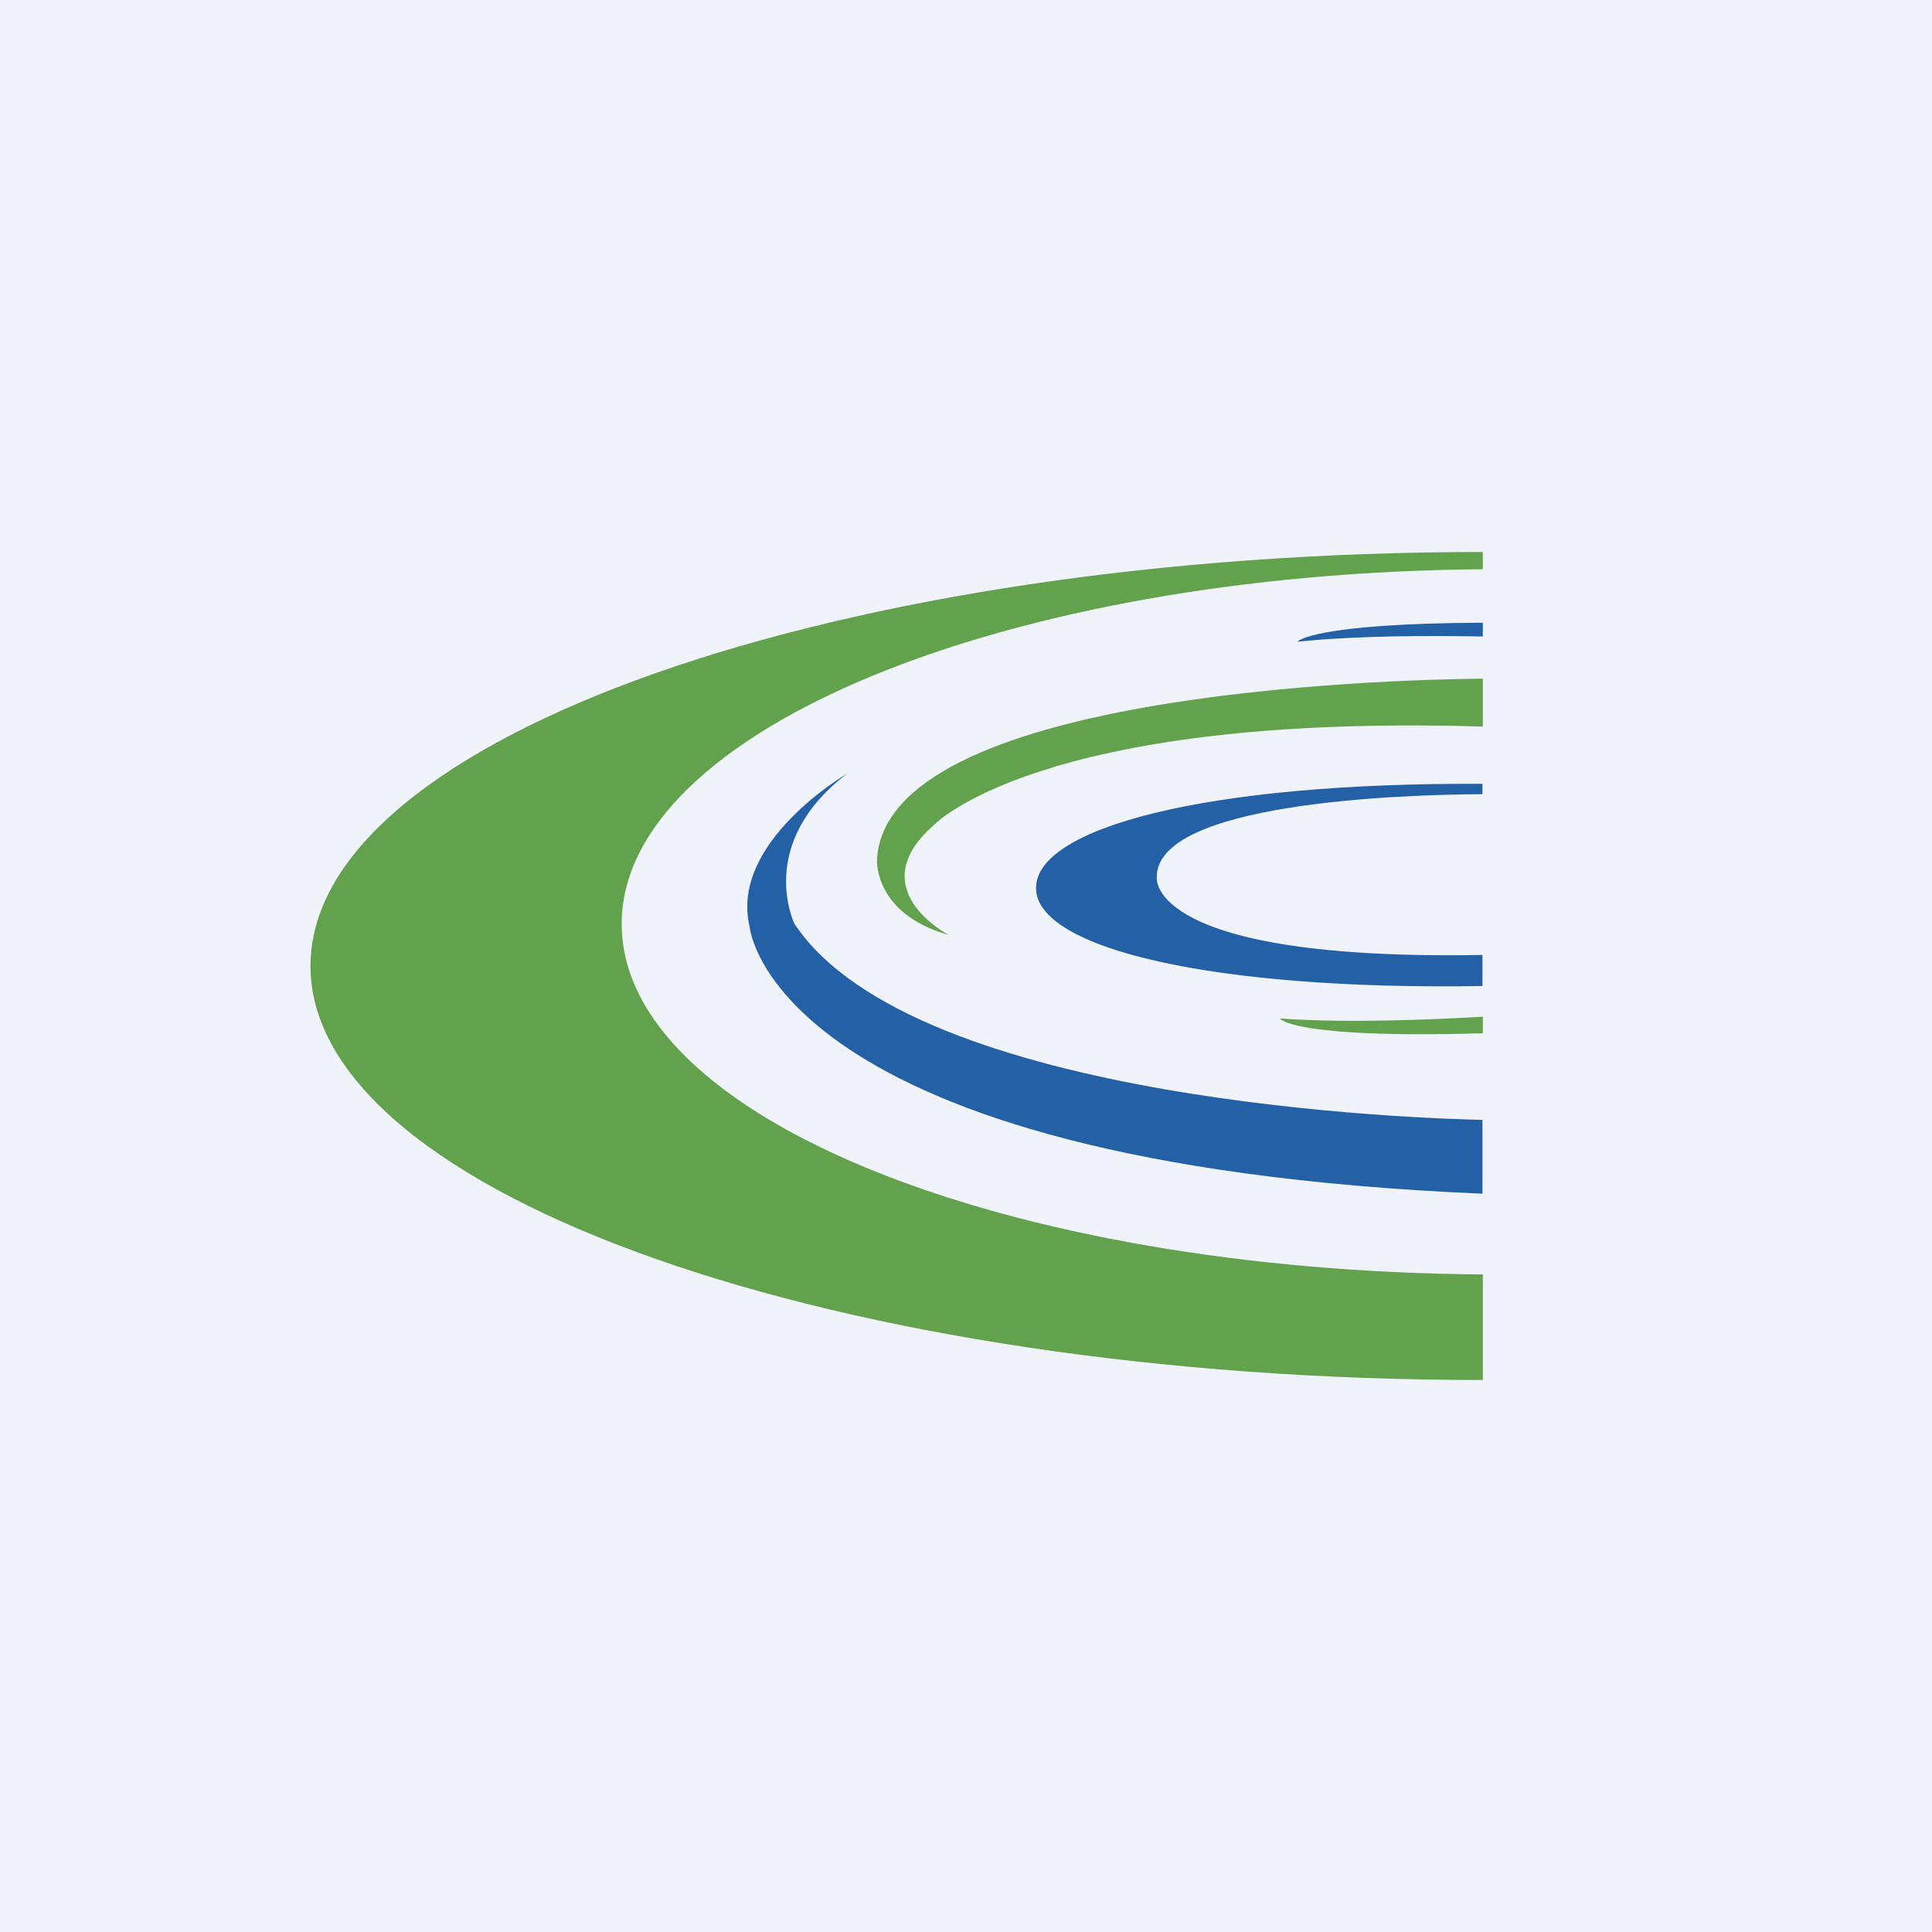
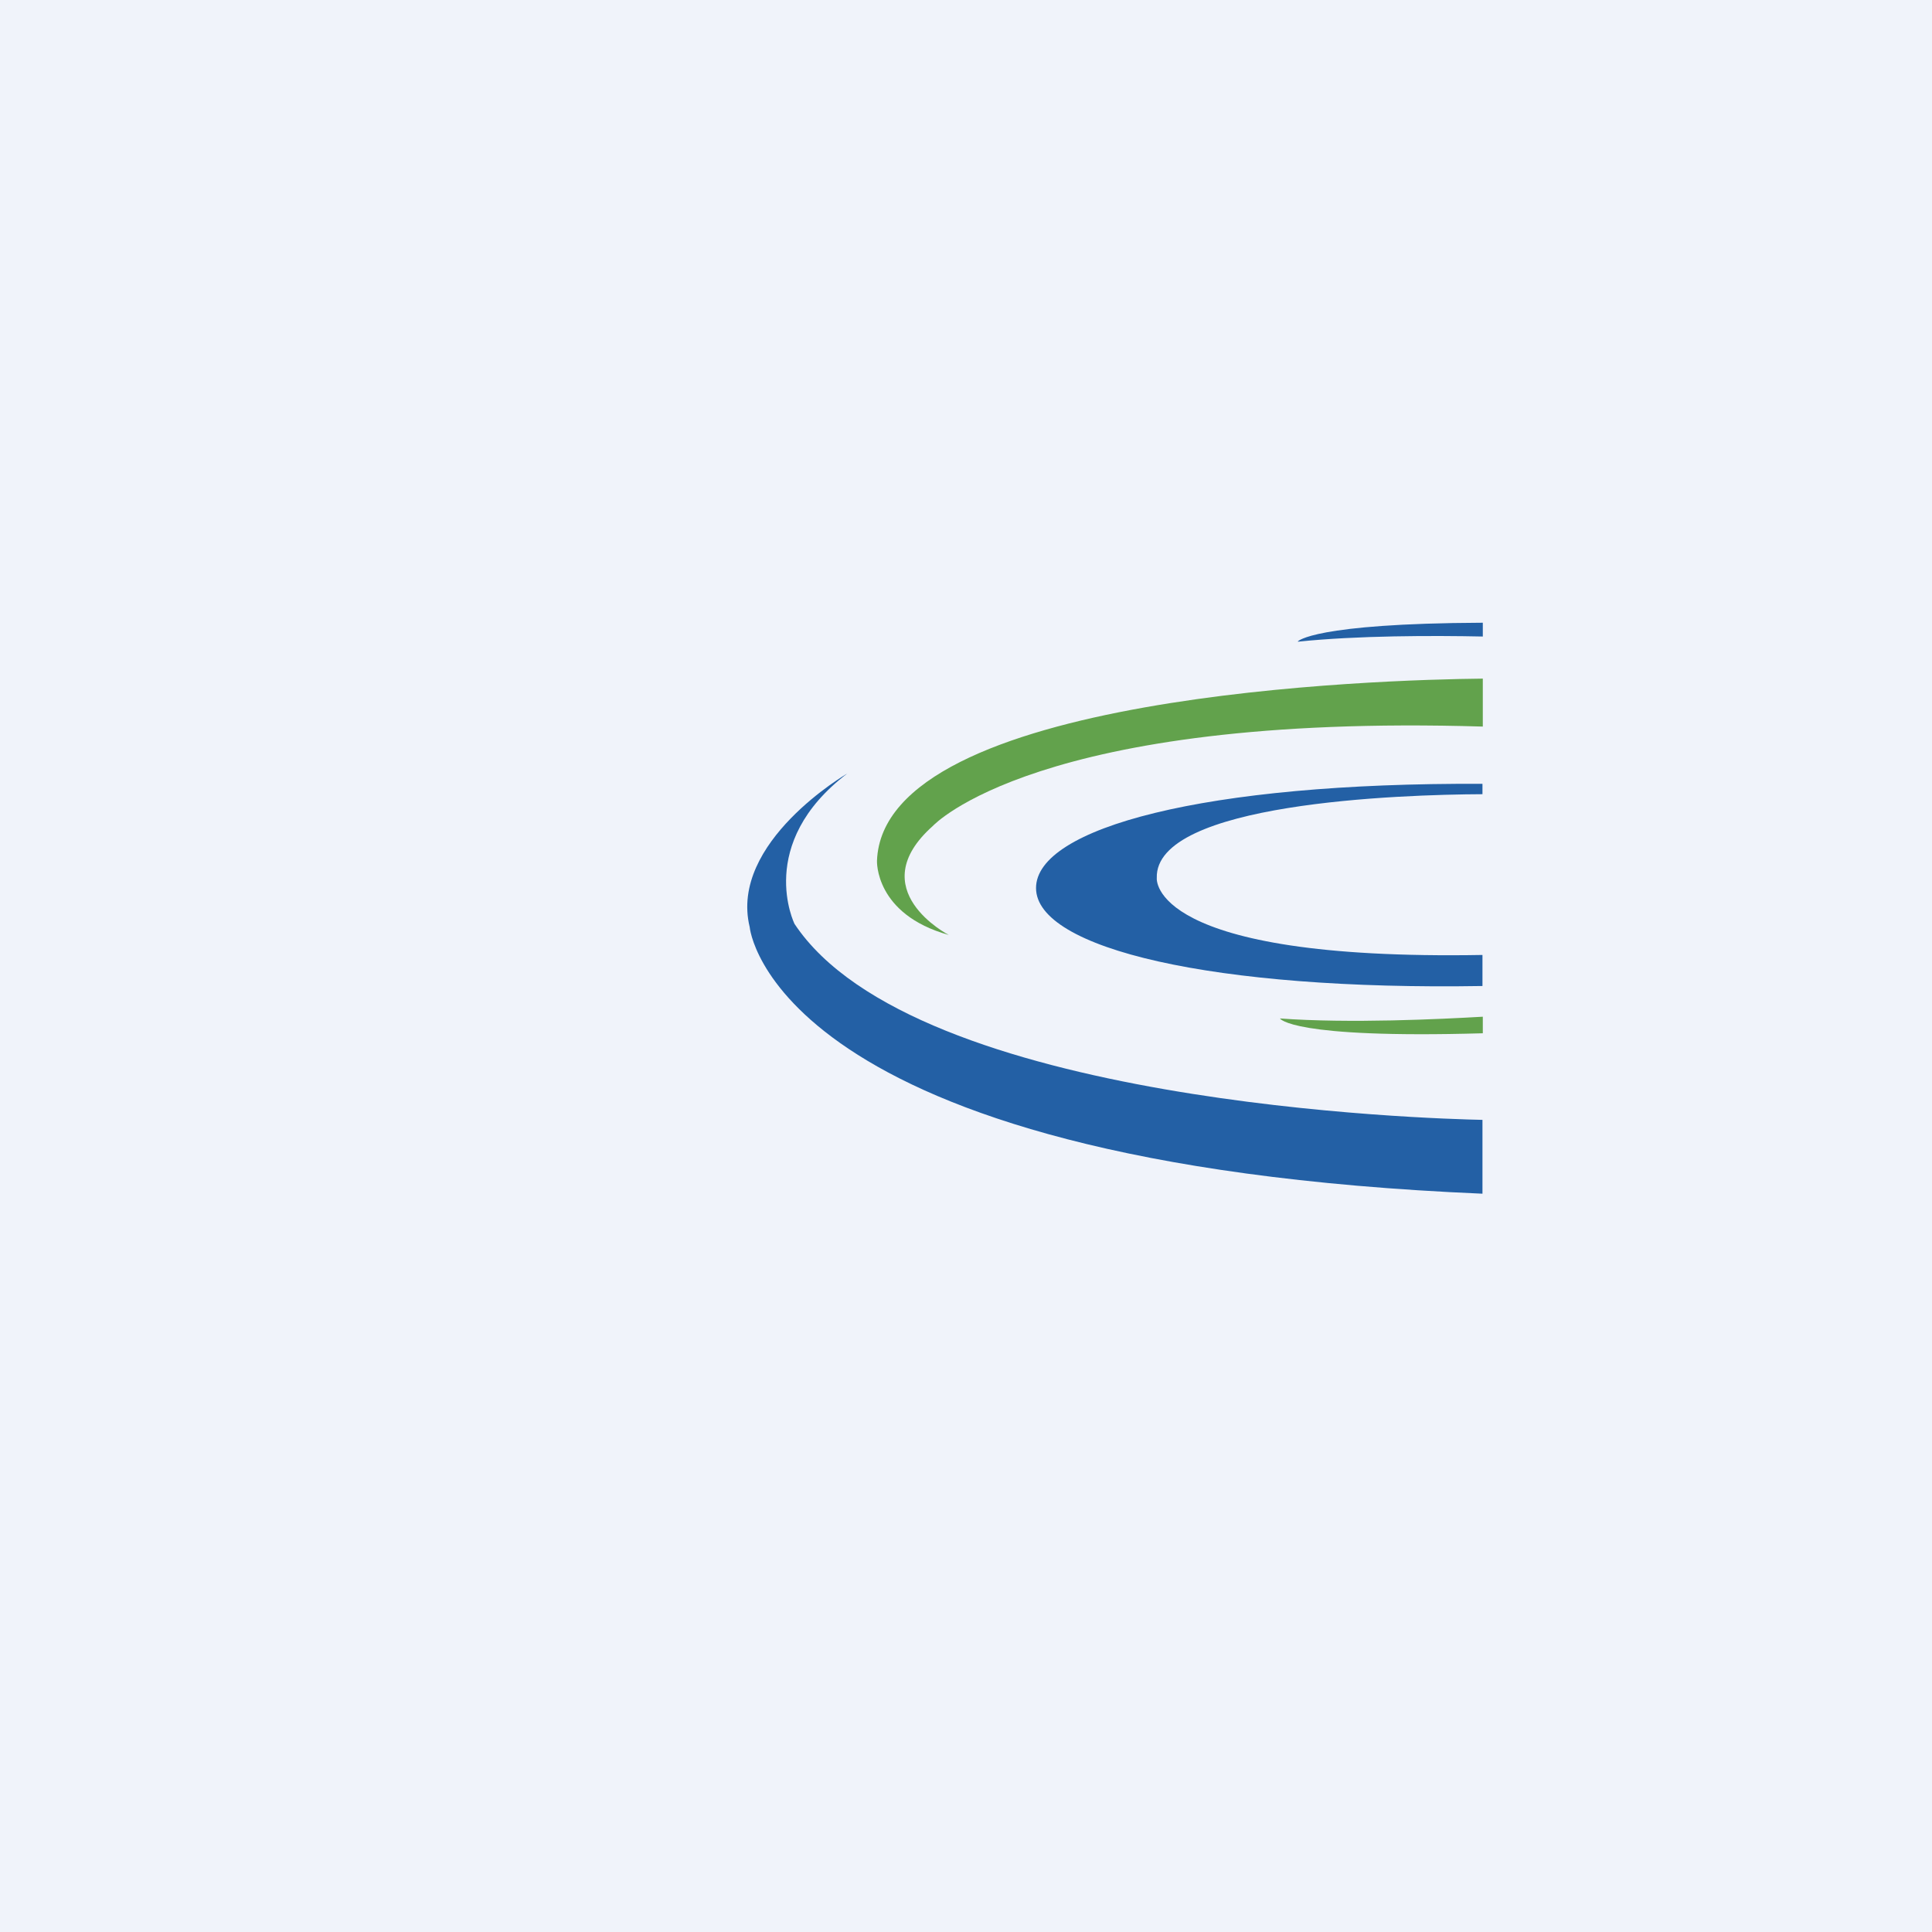
<svg xmlns="http://www.w3.org/2000/svg" width="56" height="56" viewBox="0 0 56 56">
  <path fill="#F0F3FA" d="M0 0h56v56H0z" />
-   <path d="M18.02 26.78c0-5.6 11.11-10.17 24.96-10.28V16c-.09 0 .08 0 0 0C24.33 16 9 21.37 9 28s15.33 12 33.98 12c-.09 0 .08 0 0 0v-3.06c-13.85-.1-24.96-4.54-24.96-10.16Z" fill="#62A24C" />
-   <path d="M23.03 26.78s-1.15-2.32 1.53-4.36c0 0-3.43 1.99-2.83 4.45 0 0 .58 6.85 21.24 7.73v-2.14c-1.45-.03-16.46-.44-19.94-5.68Z" fill="#2360A5" />
+   <path d="M23.03 26.78s-1.15-2.32 1.53-4.36c0 0-3.43 1.99-2.83 4.45 0 0 .58 6.85 21.24 7.73v-2.14c-1.45-.03-16.46-.44-19.94-5.68" fill="#2360A5" />
  <path d="M37.1 29.52s.3.59 5.88.43v-.48c-1.23.07-3.85.2-5.89.05Z" fill="#62A24C" />
  <path d="M37.62 18.6c1.71-.18 3.93-.18 5.36-.15v-.4c-4.92.02-5.36.54-5.36.54Zm-4.09 6.85c-.07-2.18 7.06-2.42 9.44-2.43v-.3c-8.06-.04-12.94 1.28-12.94 3.02 0 1.76 5.15 2.97 12.94 2.84v-.9c-9.7.17-9.44-2.23-9.44-2.23Z" fill="#2360A5" />
  <path d="M25.42 24.95s-.07 1.55 2.08 2.15c0 0-2.54-1.31-.46-3.16 0 0 3-3.27 15.94-2.88v-1.39c-2.93.03-17.38.44-17.56 5.28Z" fill="#62A24C" />
</svg>